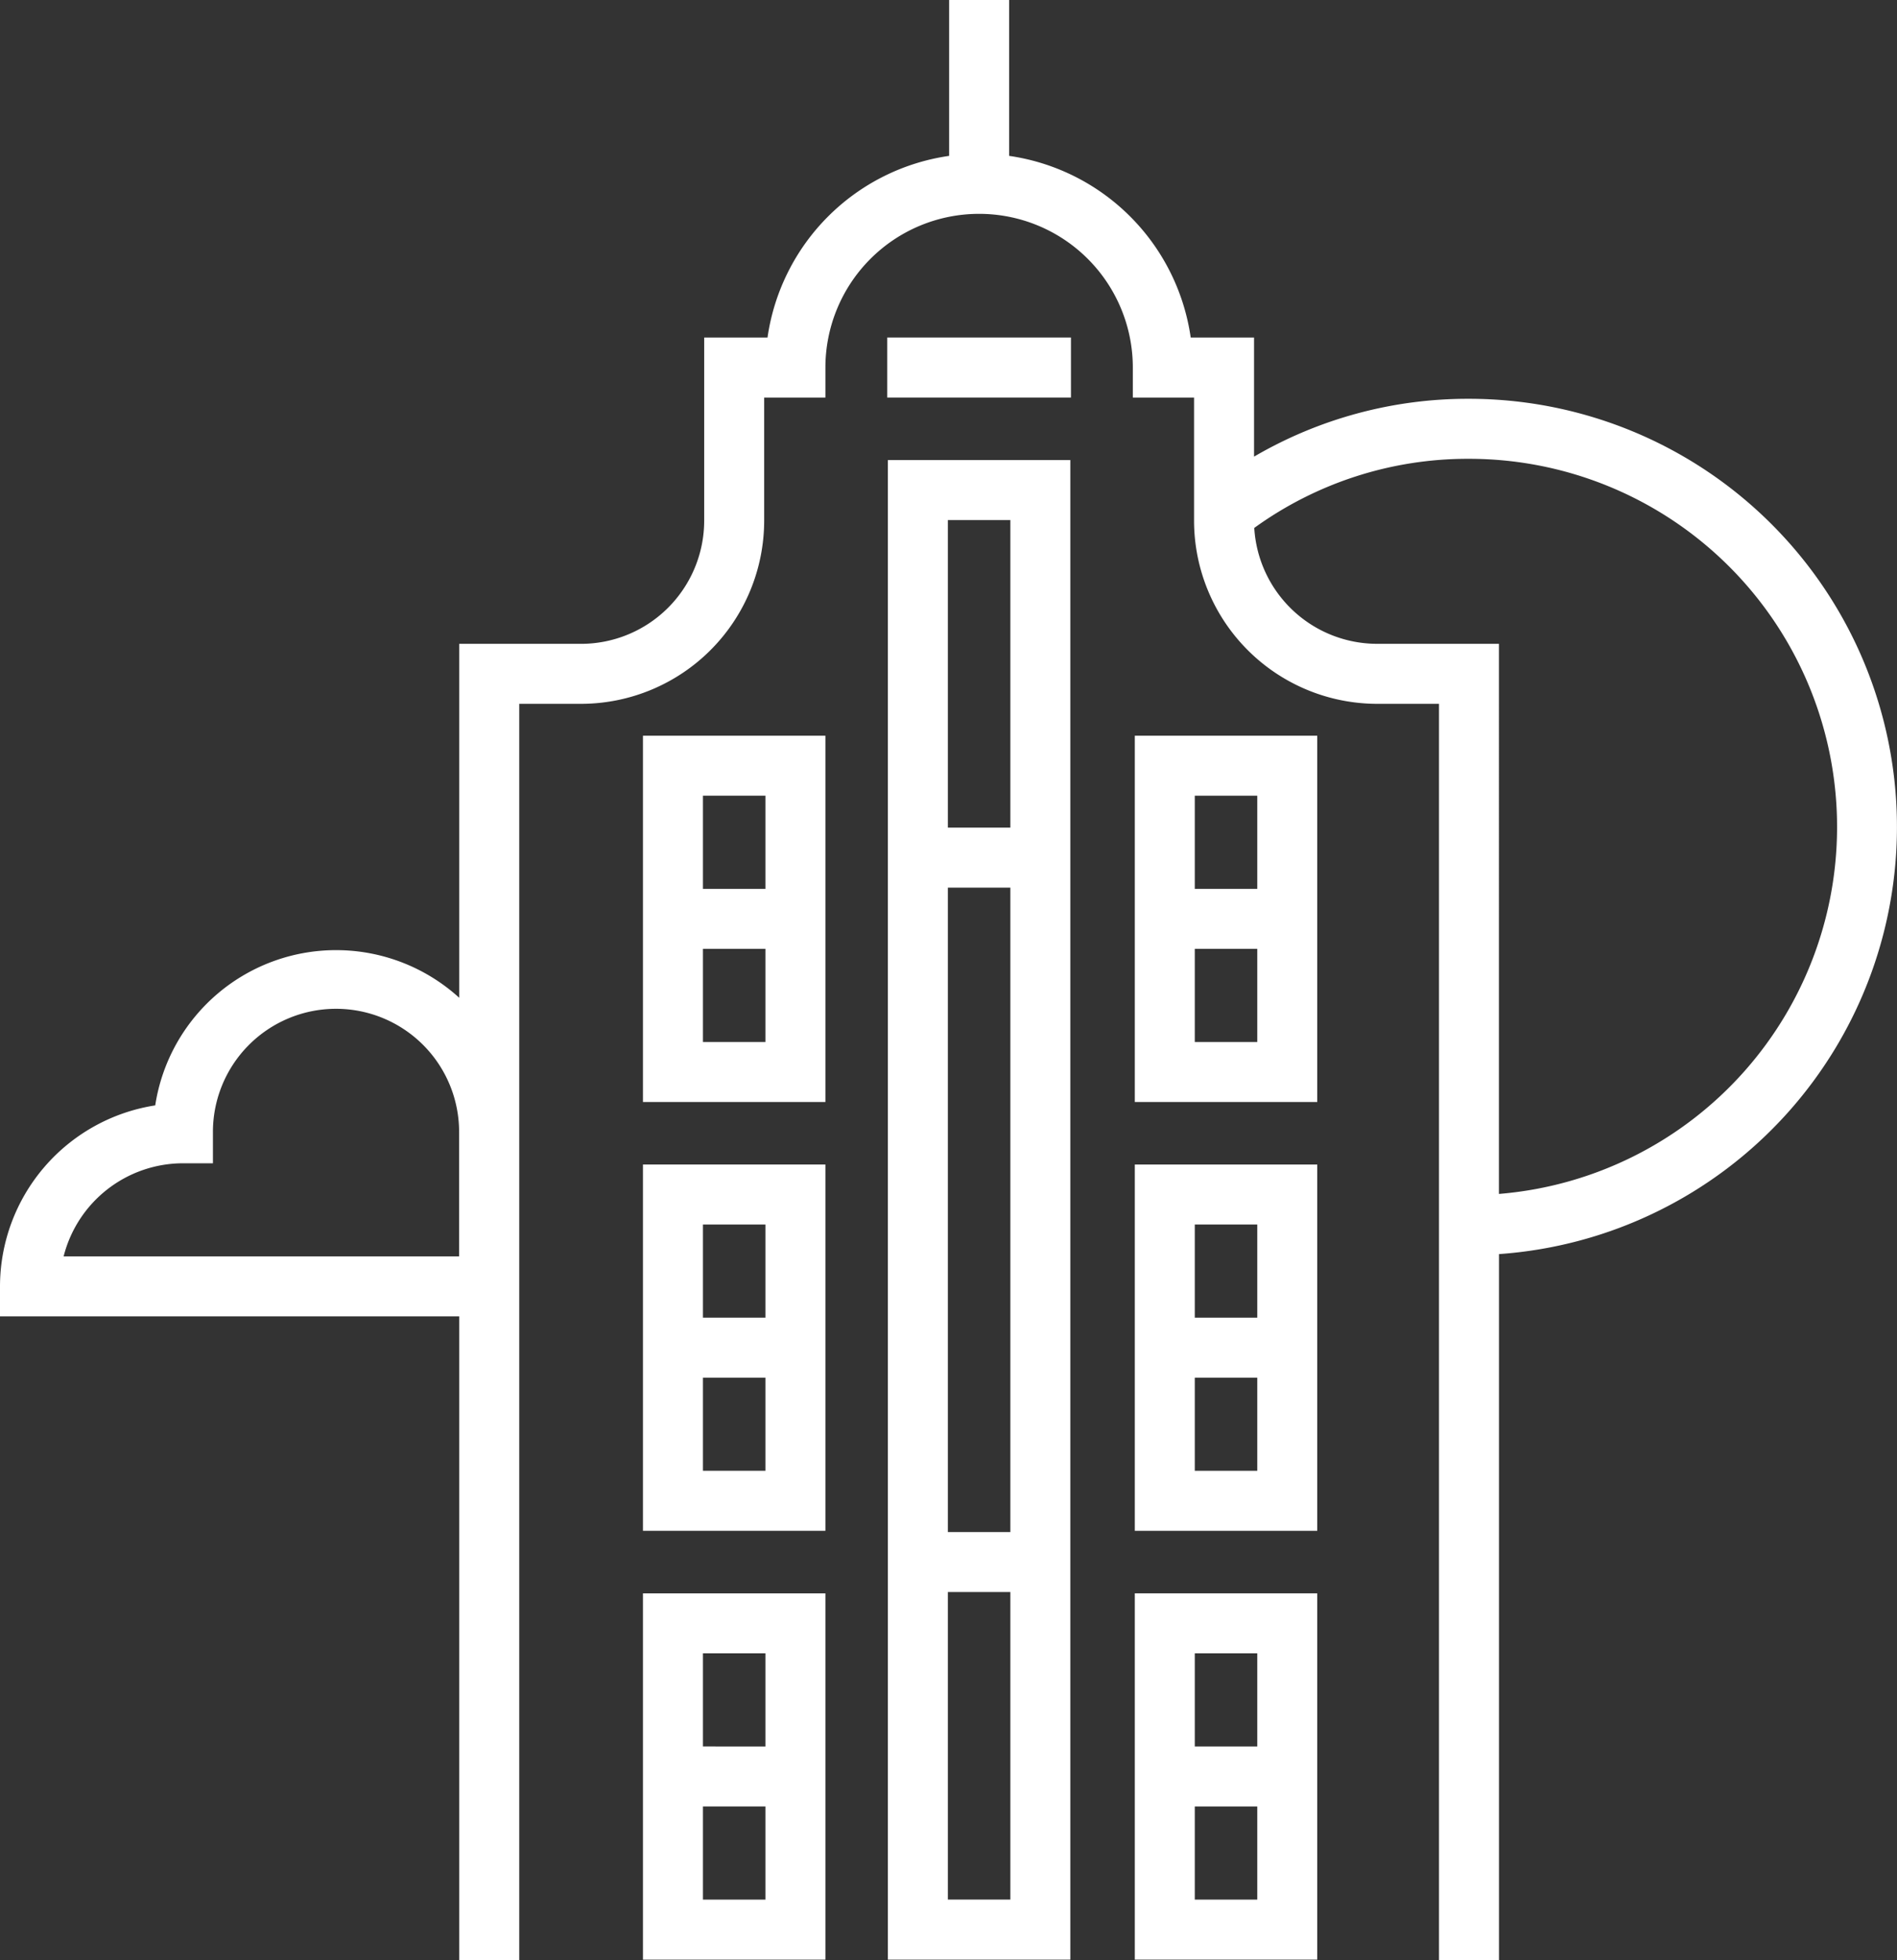
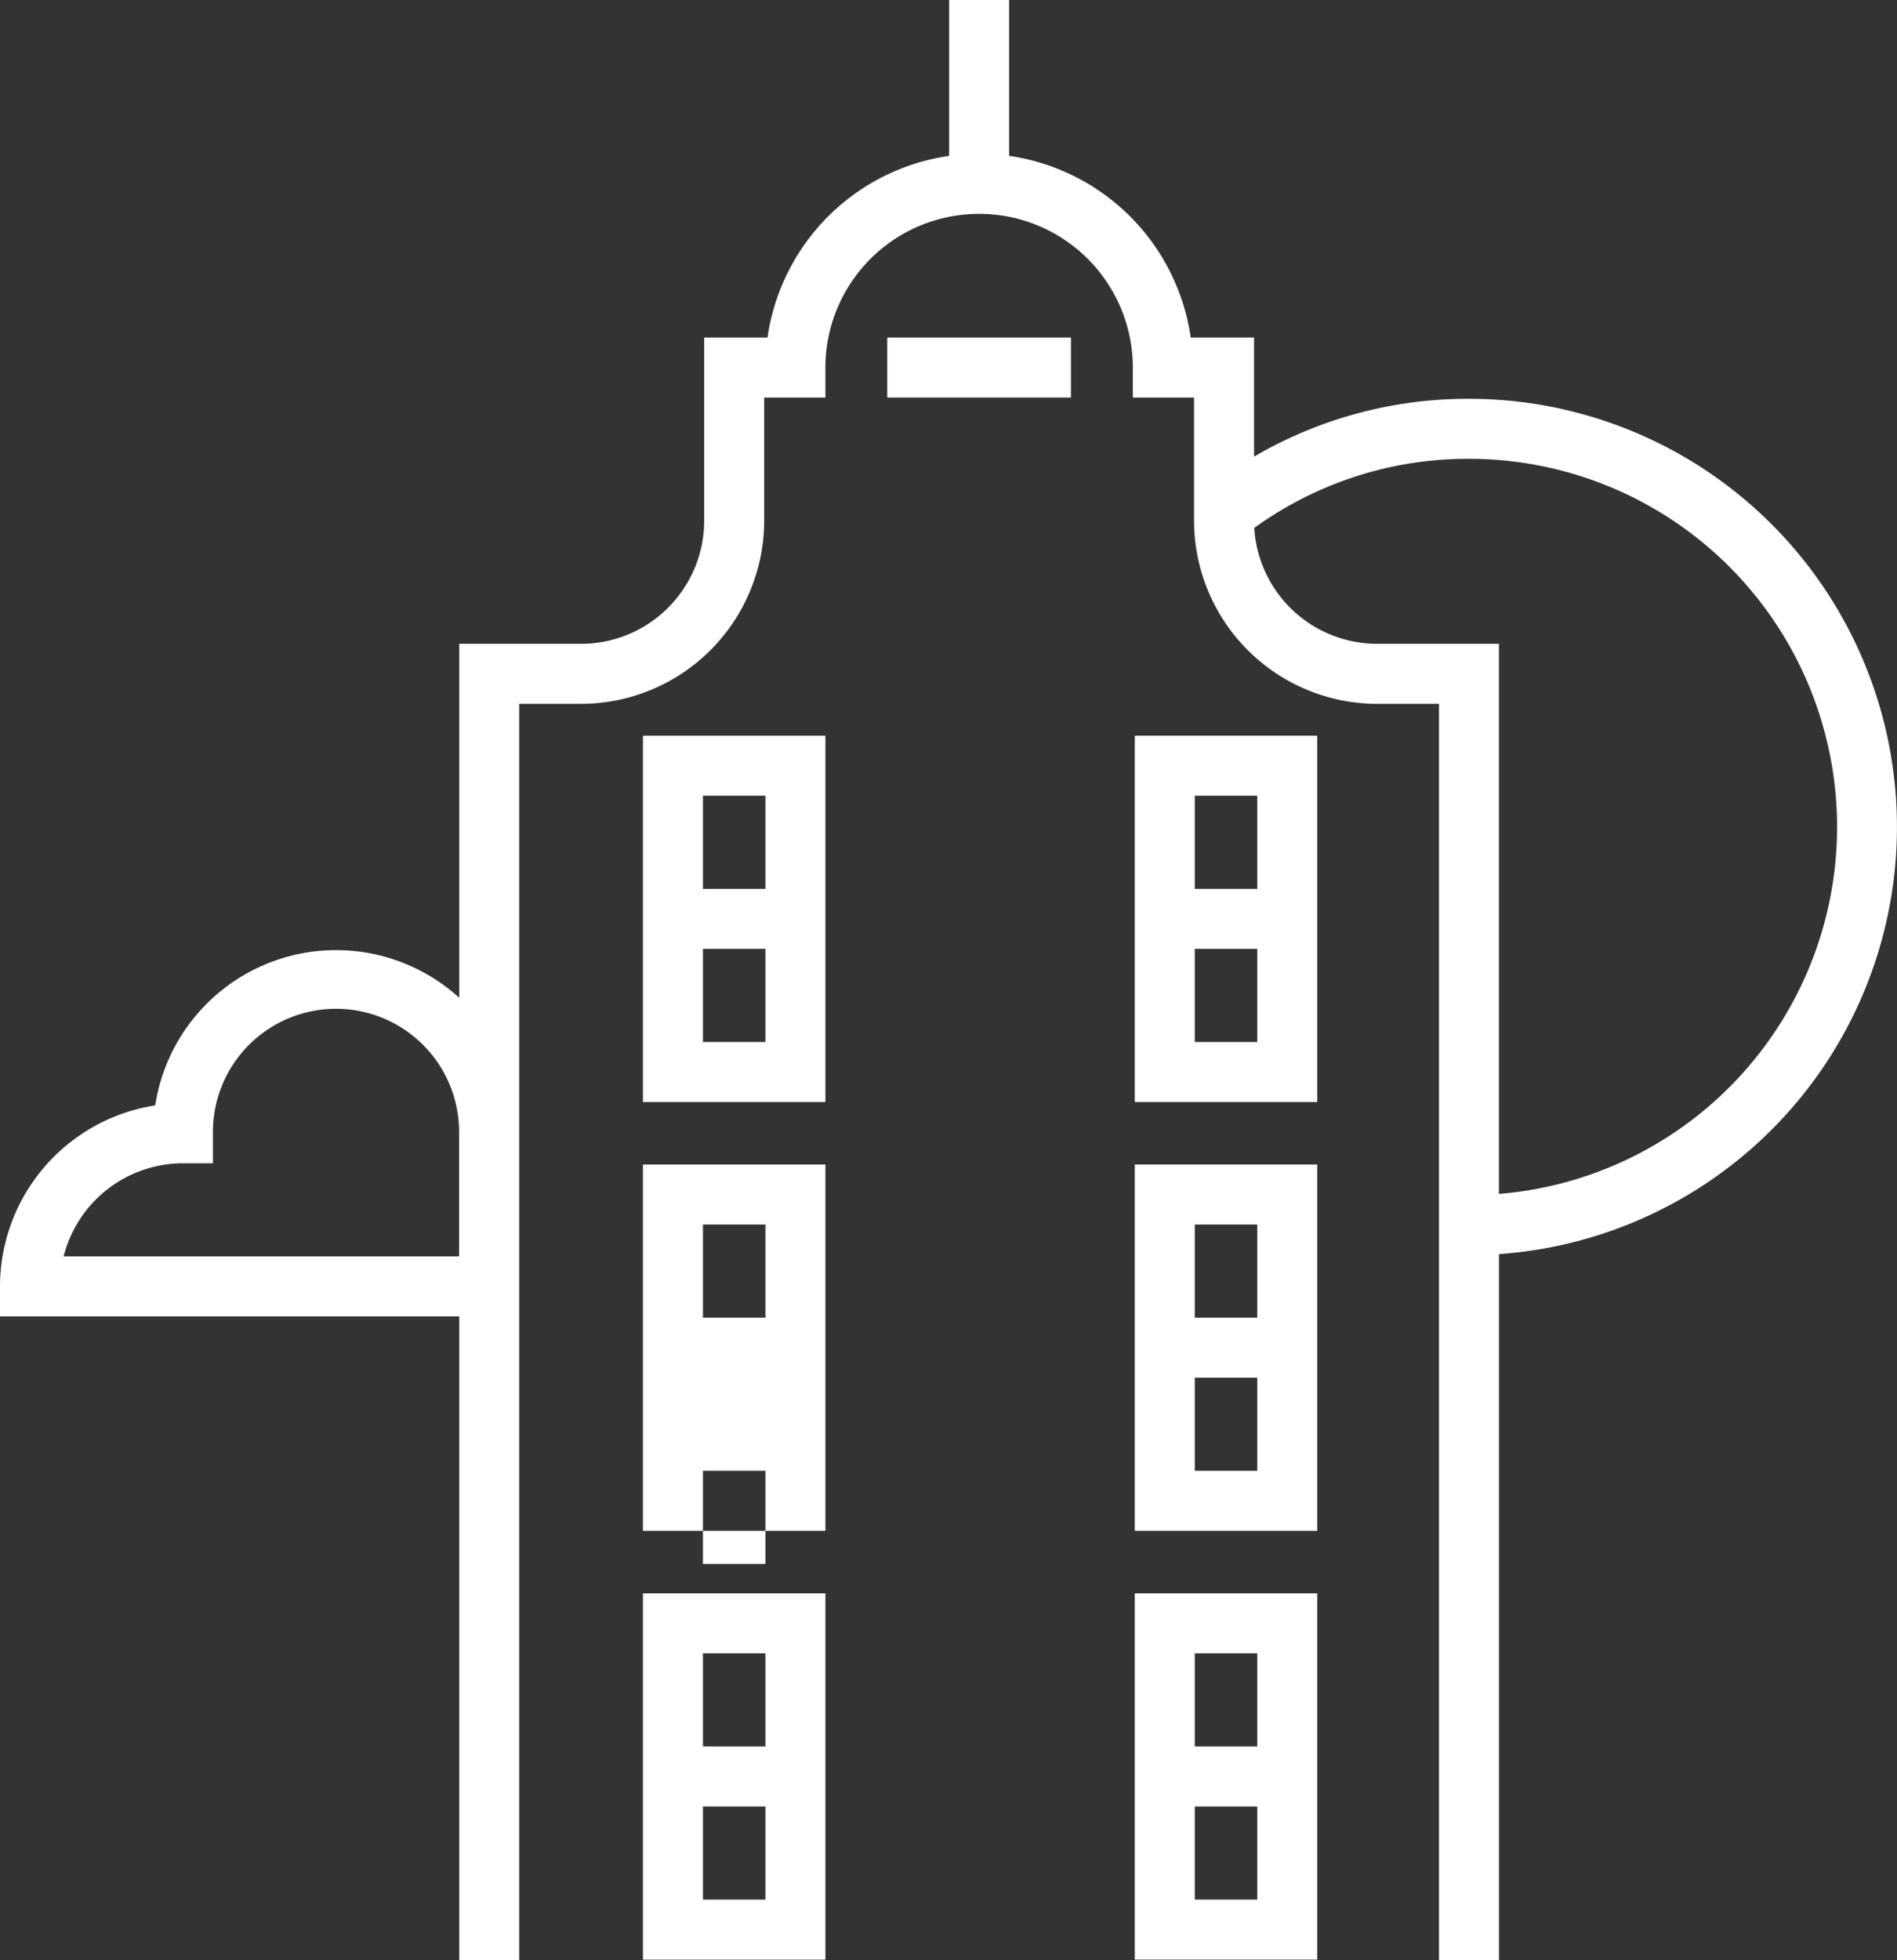
<svg xmlns="http://www.w3.org/2000/svg" width="120.422" height="124.388" viewBox="0 0 120.422 124.388">
  <rect x="0" y="0" width="120.422" height="124.388" fill="#333333" stroke="none" />
  <g id="building-svgrepo-com" transform="translate(-8.162)">
    <rect id="Rectangle_119" data-name="Rectangle 119" width="11.662" height="3.808" transform="translate(64.485 21.418)" fill="#fff" />
    <path id="Path_139" data-name="Path 139" d="M101.414,25.306a26.886,26.886,0,0,0-13.645,3.67V21.419h-4.02A13.6,13.6,0,0,0,72.221,9.891V0H68.413V9.891A13.6,13.6,0,0,0,56.884,21.419h-4.02V33.041a7.823,7.823,0,0,1-7.814,7.814H37.316V63.316a11.616,11.616,0,0,0-19.3,6.826A11.641,11.641,0,0,0,8.162,81.63v1.9H37.316v40.854h3.808V44.662H45.05A11.635,11.635,0,0,0,56.672,33.041V25.227h3.887v-1.9a9.757,9.757,0,1,1,19.515,0v1.9h3.887v7.814A11.635,11.635,0,0,0,95.583,44.662H99.51v79.726h3.808V79.579a27.17,27.17,0,0,0-1.9-54.273Zm-64.1,54.42H12.2a7.828,7.828,0,0,1,7.579-5.91h1.9v-1.9a7.814,7.814,0,1,1,15.627,0v7.814Zm66-3.965V40.854H95.583a7.823,7.823,0,0,1-7.8-7.354,23.113,23.113,0,0,1,13.63-4.386,23.362,23.362,0,0,1,1.9,46.647Z" fill="#fff" />
-     <path id="Path_140" data-name="Path 140" d="M240.162,215.319h11.582V120.164H240.162Zm3.808-91.347h3.967v19.515H243.97Zm0,23.323h3.967v40.894H243.97Zm0,44.7h3.967v19.515H243.97Z" transform="translate(-175.637 -90.971)" fill="#fff" />
    <path id="Path_141" data-name="Path 141" d="M176.162,215.407h11.582V192.164H176.162Zm3.808-19.436h3.967v5.91H179.97Zm0,9.718h3.967v5.91H179.97Z" transform="translate(-127.185 -145.479)" fill="#fff" />
-     <path id="Path_142" data-name="Path 142" d="M176.162,327.407h11.582V304.164H176.162Zm3.808-19.436h3.967v5.91H179.97Zm0,9.718h3.967v5.91H179.97Z" transform="translate(-127.185 -230.269)" fill="#fff" />
+     <path id="Path_142" data-name="Path 142" d="M176.162,327.407h11.582V304.164H176.162Zm3.808-19.436h3.967v5.91H179.97m0,9.718h3.967v5.91H179.97Z" transform="translate(-127.185 -230.269)" fill="#fff" />
    <path id="Path_143" data-name="Path 143" d="M176.162,439.407h11.582V416.164H176.162Zm3.808-19.436h3.967v5.91H179.97Zm0,9.718h3.967v5.91H179.97Z" transform="translate(-127.185 -315.059)" fill="#fff" />
    <path id="Path_144" data-name="Path 144" d="M304.678,215.407H316.26V192.164H304.678Zm3.808-19.436h3.966v5.91h-3.966Zm0,9.718h3.966v5.91h-3.966Z" transform="translate(-224.479 -145.479)" fill="#fff" />
    <path id="Path_145" data-name="Path 145" d="M304.678,327.407H316.26V304.164H304.678Zm3.808-19.436h3.966v5.91h-3.966Zm0,9.718h3.966v5.91h-3.966Z" transform="translate(-224.479 -230.269)" fill="#fff" />
    <path id="Path_146" data-name="Path 146" d="M304.678,439.407H316.26V416.164H304.678Zm3.808-19.436h3.966v5.91h-3.966Zm0,9.718h3.966v5.91h-3.966Z" transform="translate(-224.479 -315.059)" fill="#fff" />
  </g>
</svg>